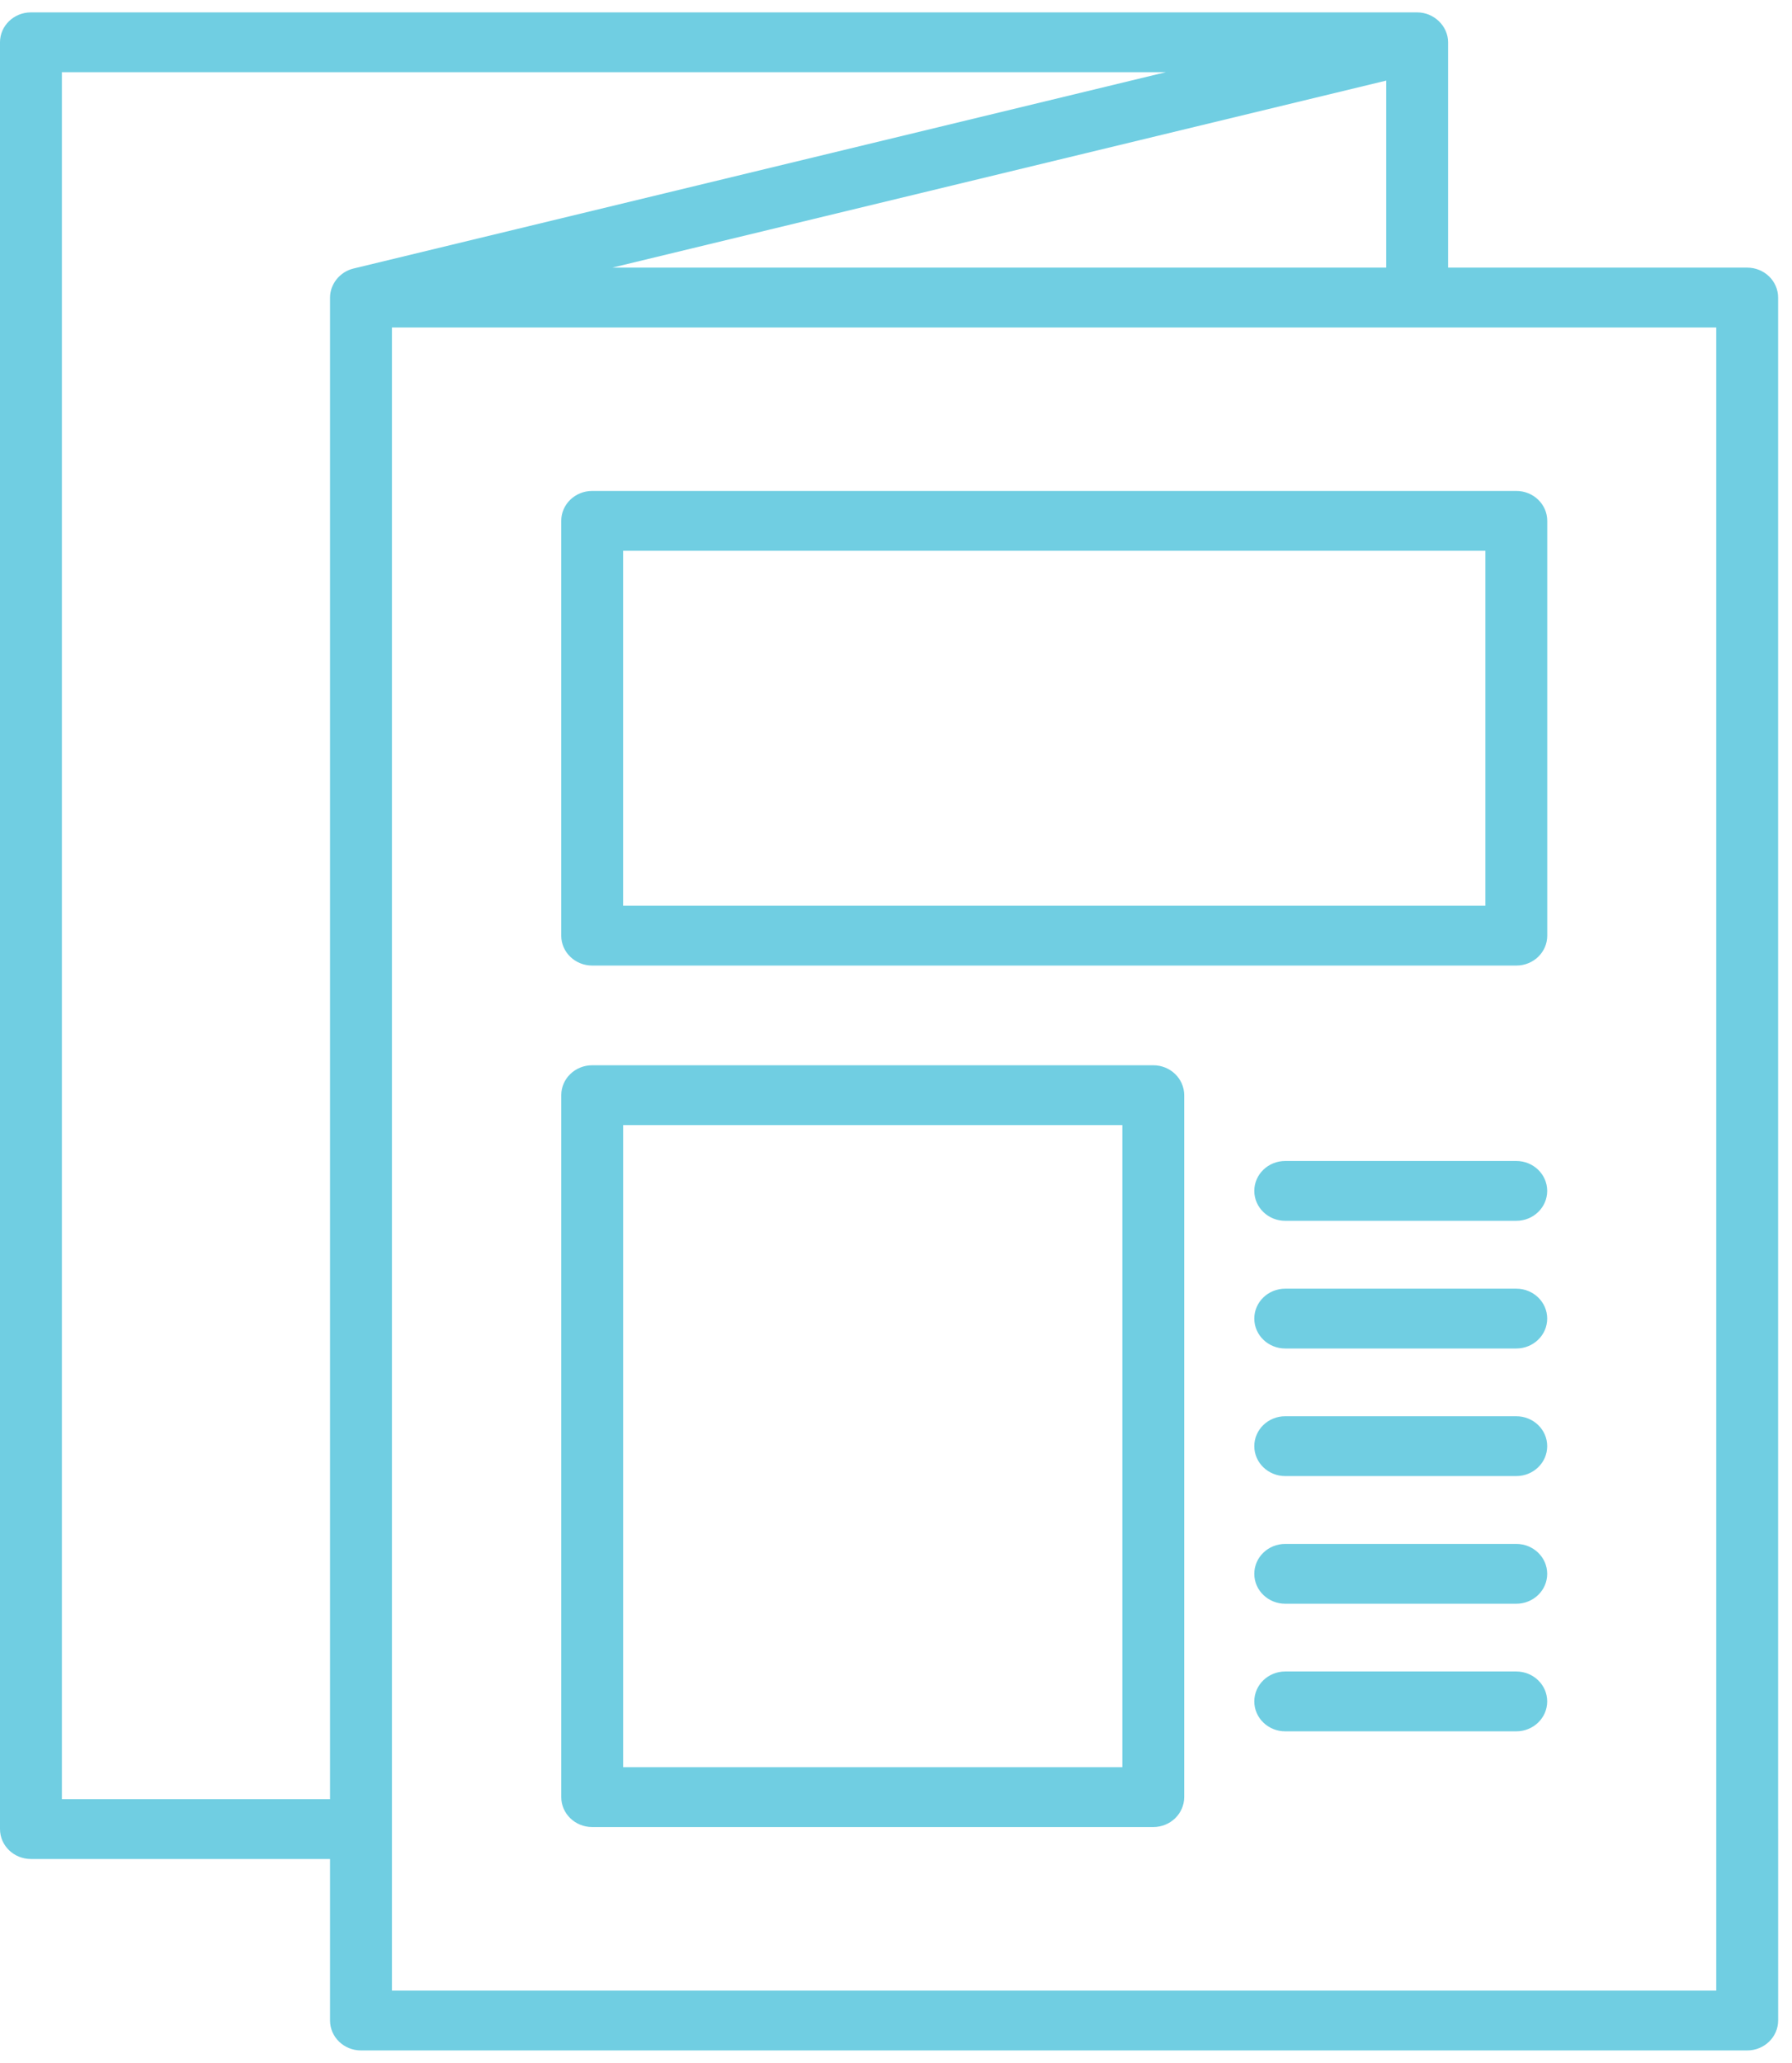
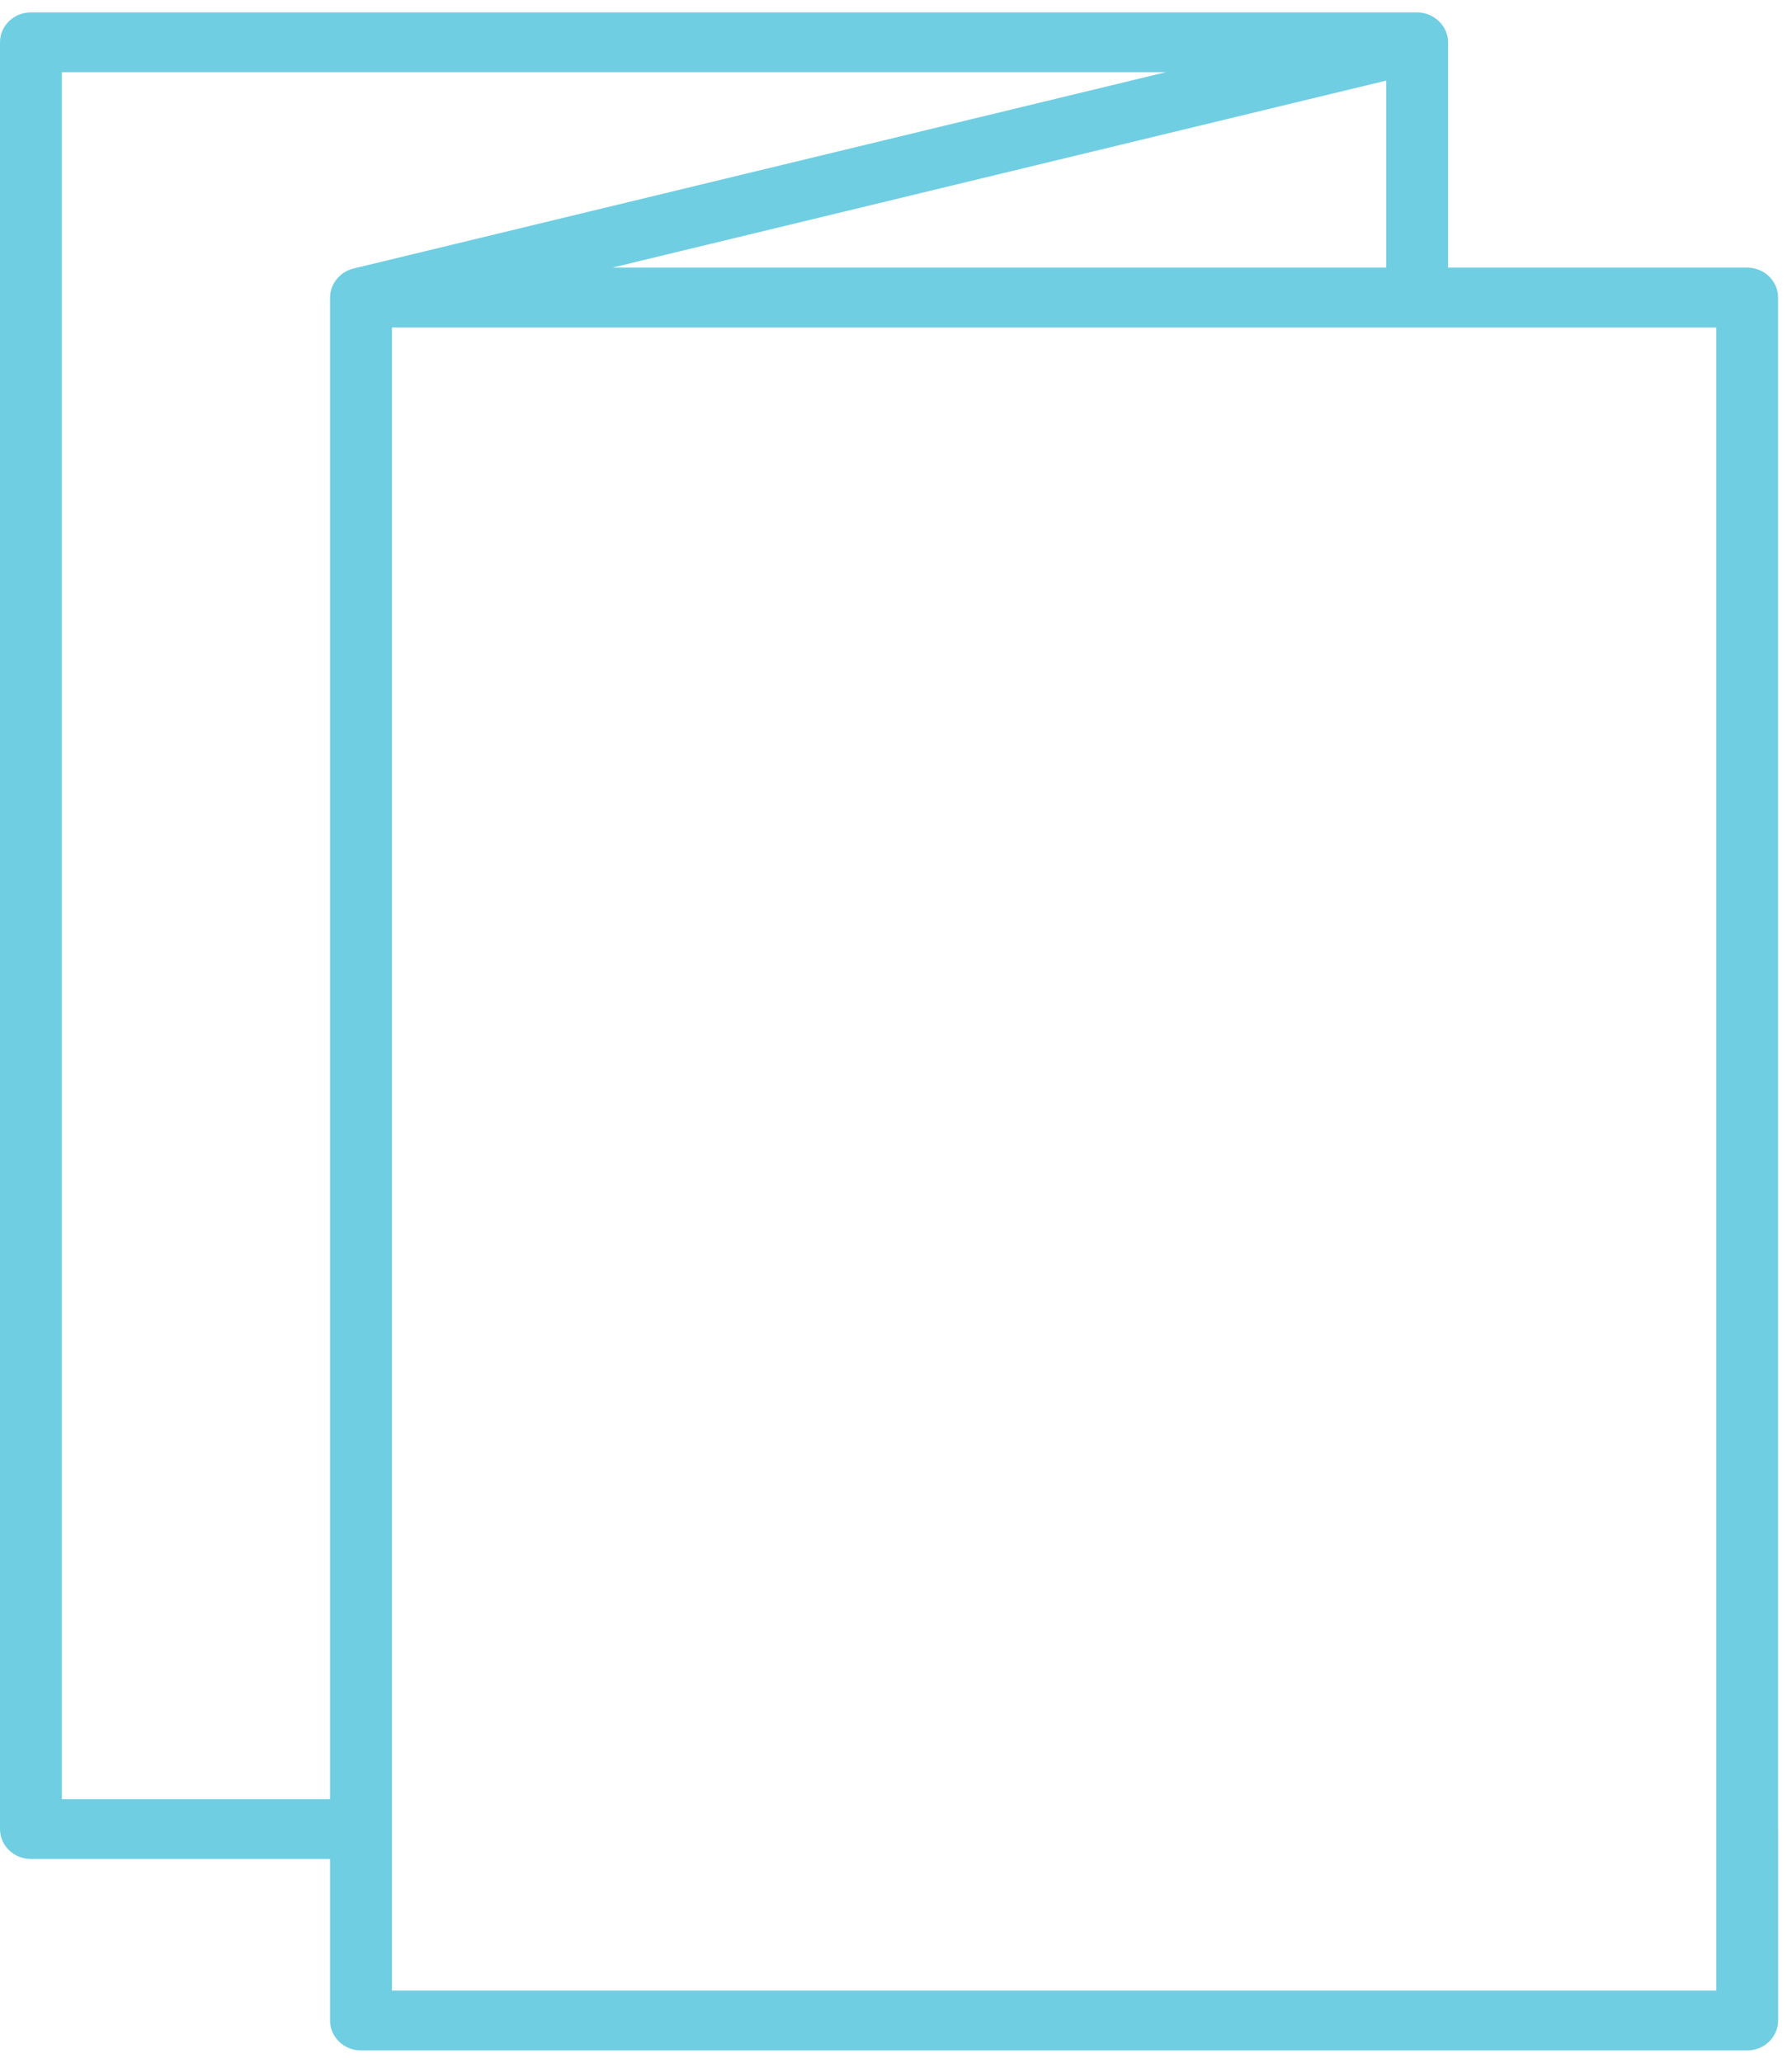
<svg xmlns="http://www.w3.org/2000/svg" width="73" height="84" fill="none">
  <path d="M71.174 77.986c.696 0 1.26-.546 1.26-1.218V12.116c0-.672-.564-1.218-1.26-1.218H58.99V1.722c0-.662-.576-1.218-1.26-1.218H1.26C.565.504 0 1.049 0 1.722v72.76c0 .674.564 1.219 1.26 1.219h12.185v6.578c0 .672.564 1.218 1.26 1.218h56.47c.695 0 1.26-.546 1.26-1.218v-7.823c0-.673-.565-1.218-1.26-1.218-.697 0-1.261.545-1.261 1.218v6.605H15.966V13.335h53.948v63.433c0 .672.564 1.218 1.26 1.218zM14.4 10.935c-.553.133-.955.631-.955 1.181v61.149H2.521V2.94h44.97L14.4 10.935zm42.069-.037H24.944L56.47 3.282v7.616z" fill="#70CEE2" />
-   <path d="M61.77 19.992H24.123c-.696 0-1.26.546-1.26 1.218v16.891c0 .673.564 1.218 1.26 1.218H61.77c.696 0 1.26-.545 1.26-1.218v-16.89c0-.673-.564-1.219-1.26-1.219zm-1.26 16.891H25.383V22.428H60.51v14.455zm-13.53 6.496H24.124c-.696 0-1.26.545-1.26 1.218v28.585c0 .672.564 1.218 1.26 1.218H46.98c.696 0 1.26-.546 1.26-1.218V44.597c0-.673-.564-1.218-1.26-1.218zm-1.26 28.584H25.384V45.815H45.72v26.148zm16.048-24.686h-9.412c-.696 0-1.26.546-1.26 1.218 0 .673.564 1.219 1.26 1.219h9.412c.696 0 1.26-.546 1.26-1.218 0-.673-.564-1.219-1.26-1.219zm0 5.2h-9.412c-.696 0-1.26.545-1.26 1.218 0 .672.564 1.218 1.26 1.218h9.412c.696 0 1.26-.546 1.26-1.218 0-.673-.564-1.218-1.26-1.218zm0 5.195h-9.412c-.696 0-1.26.545-1.26 1.218 0 .673.564 1.218 1.26 1.218h9.412c.696 0 1.26-.545 1.26-1.218 0-.673-.564-1.218-1.26-1.218zm0 5.199h-9.412c-.696 0-1.26.545-1.26 1.218 0 .673.564 1.218 1.26 1.218h9.412c.696 0 1.26-.545 1.26-1.218 0-.672-.564-1.218-1.26-1.218zm0 5.195h-9.412c-.696 0-1.26.546-1.26 1.219 0 .672.564 1.218 1.26 1.218h9.412c.696 0 1.26-.546 1.26-1.218 0-.673-.564-1.219-1.26-1.219z" fill="#70CEE2" />
</svg>